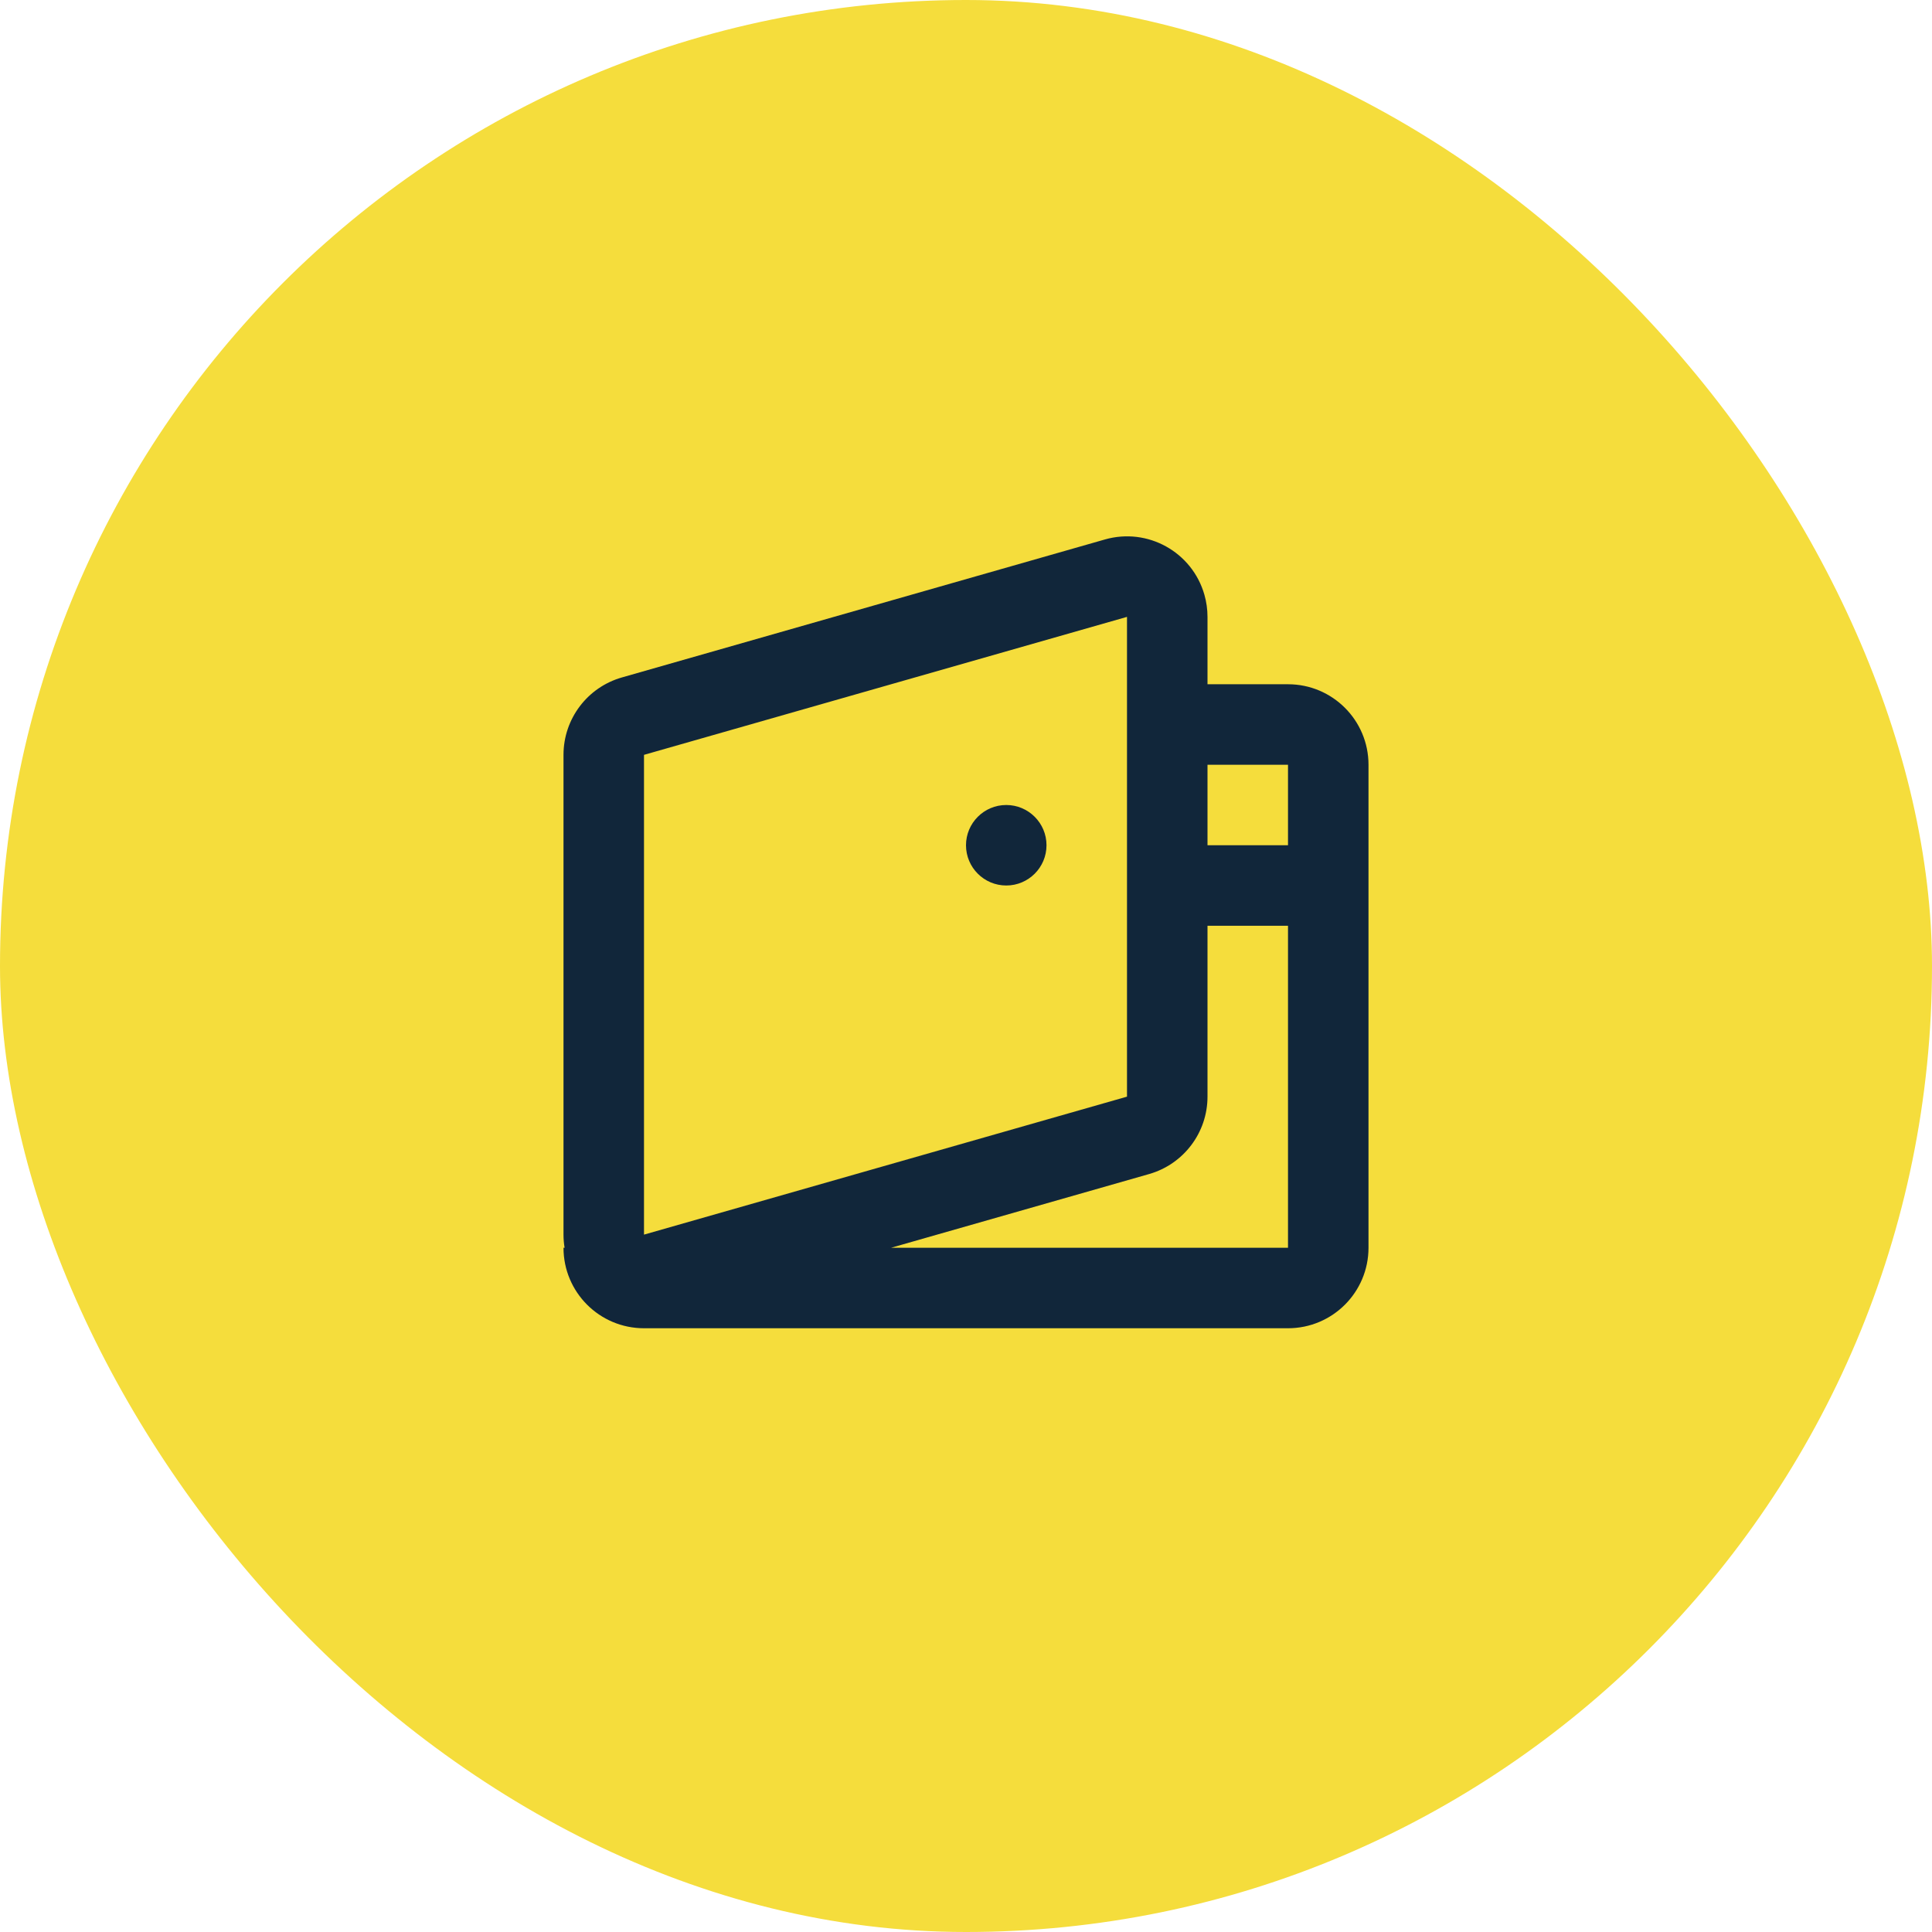
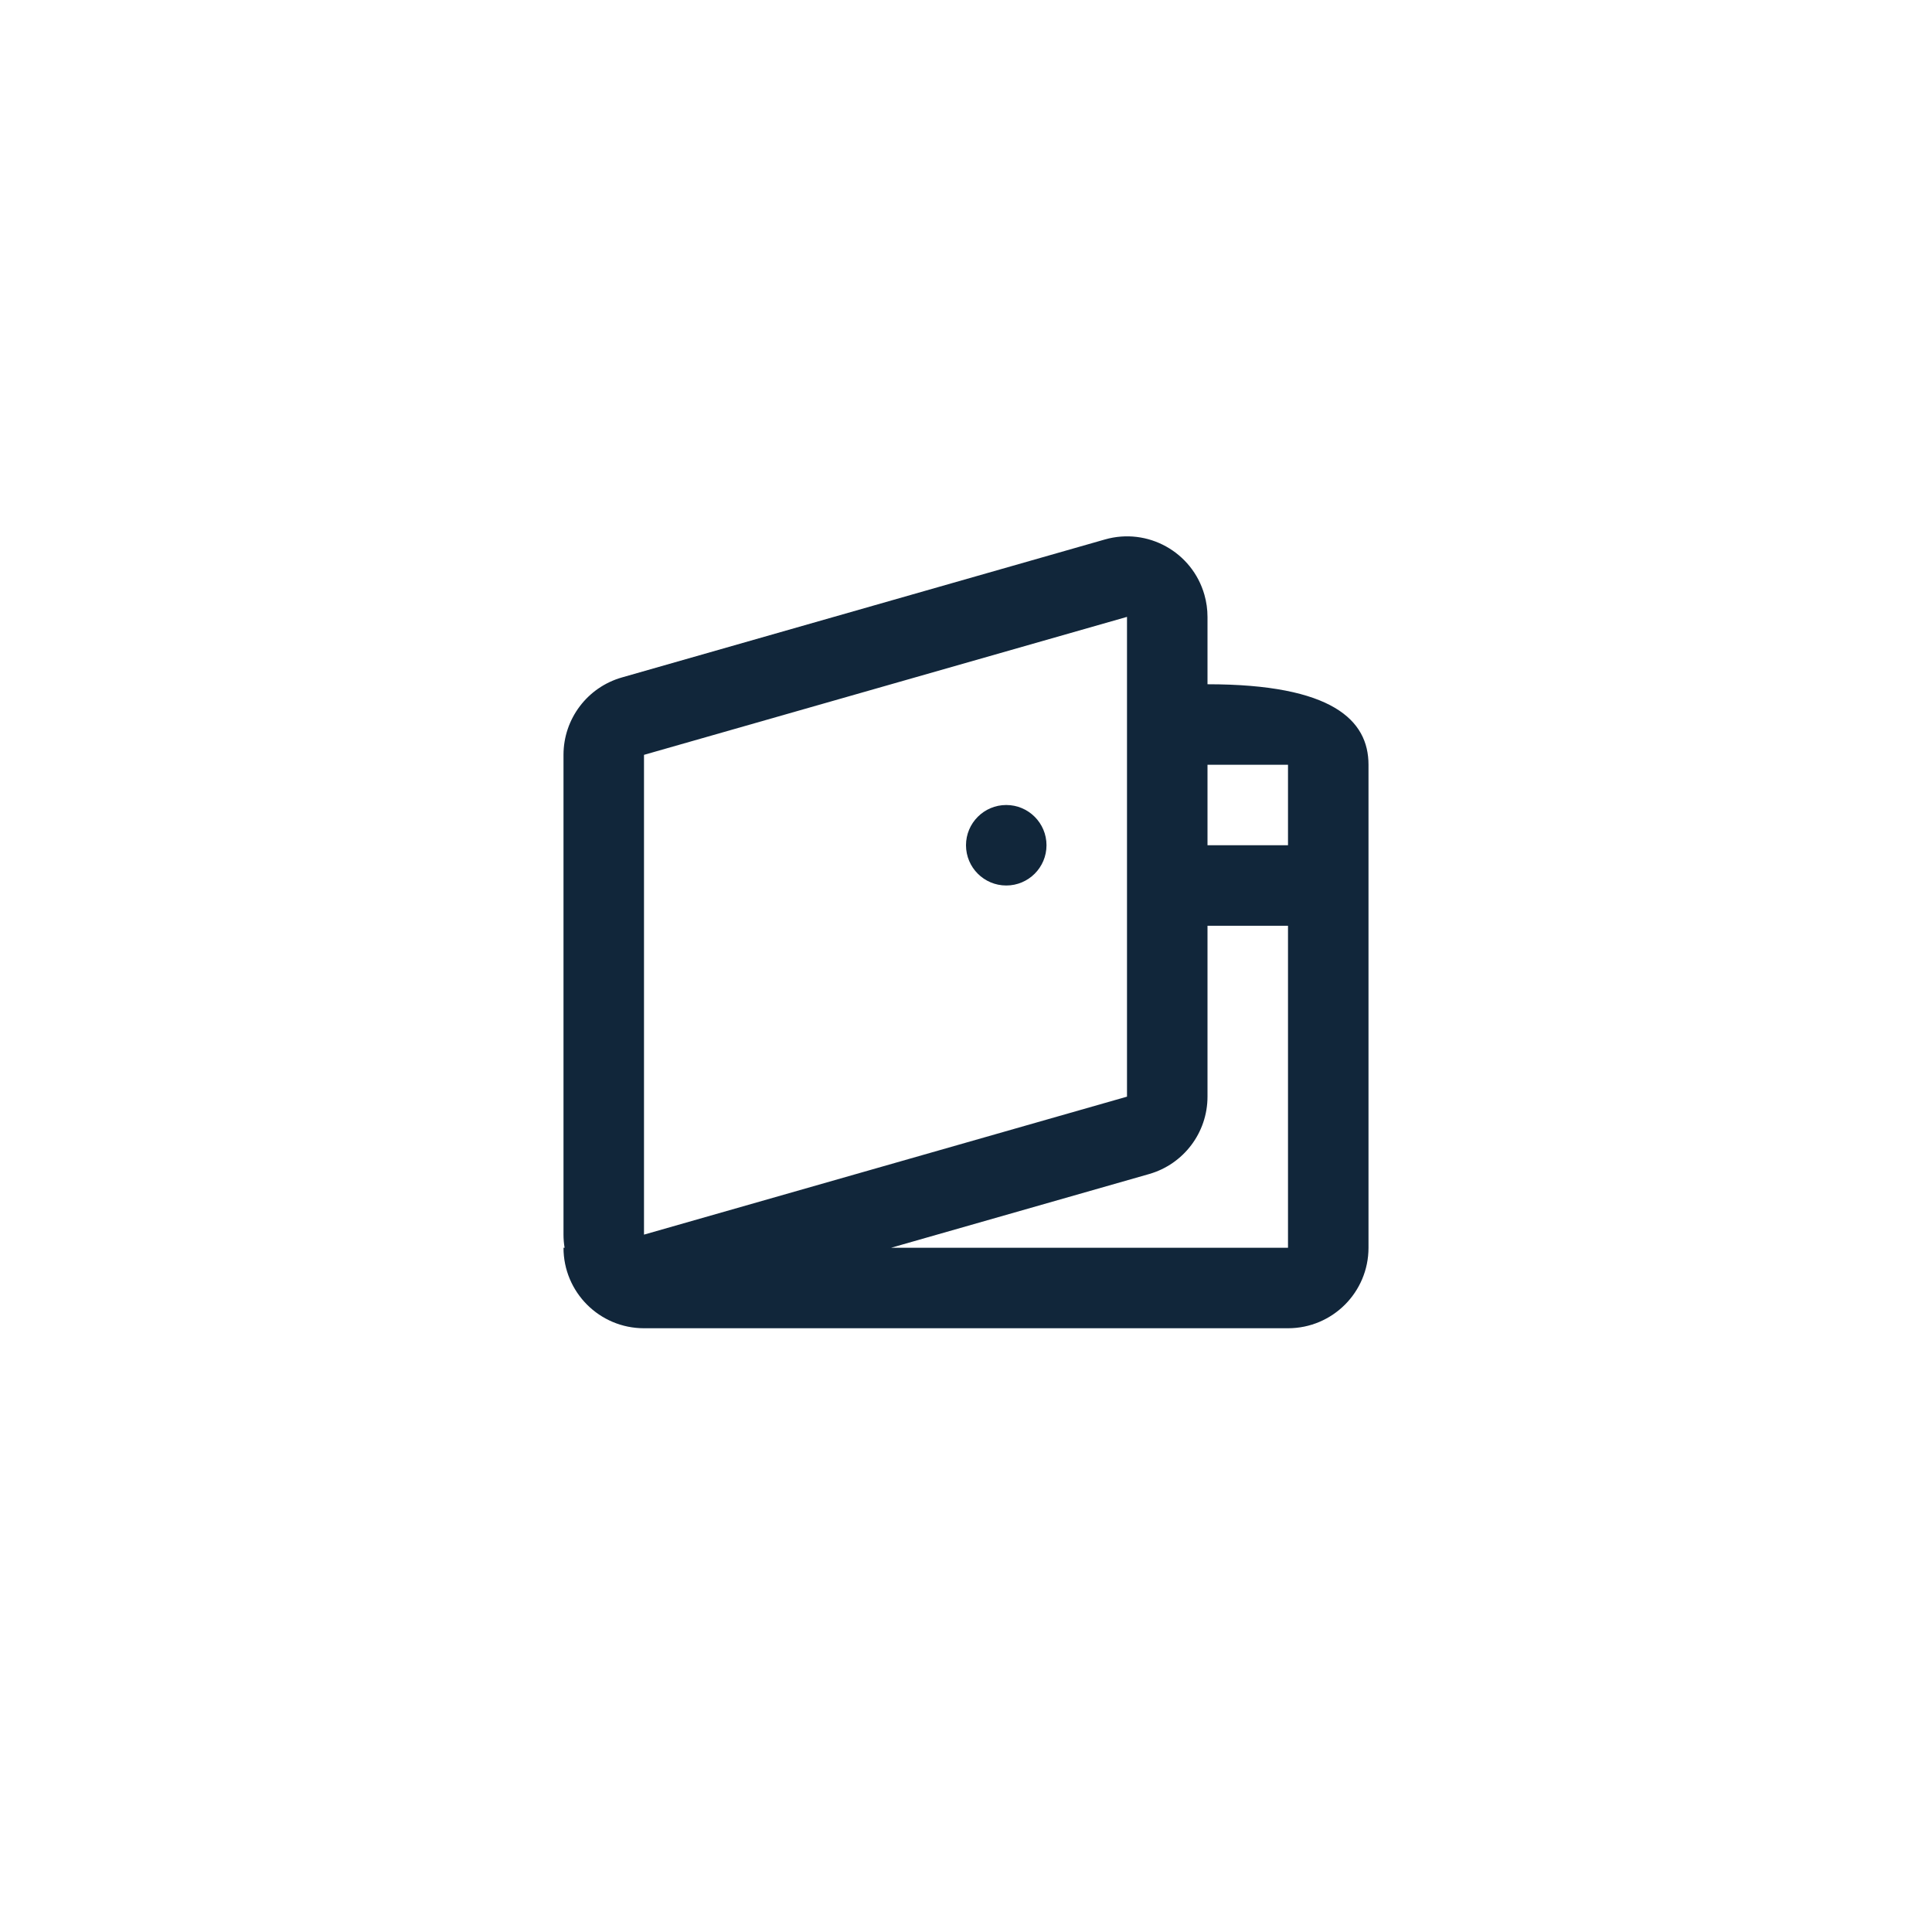
<svg xmlns="http://www.w3.org/2000/svg" width="48" height="48" viewBox="0 0 48 48" fill="none">
-   <rect width="48" height="48" rx="24" fill="#F5DD3C" />
-   <path fill-rule="evenodd" clip-rule="evenodd" d="M27.451 13.403C28.513 13.099 29.62 13.714 29.923 14.776C29.974 14.955 30 15.14 30 15.326V17H32C33.105 17 34 17.895 34 19V31C34 32.105 33.105 33 32 33H16C14.895 33 14 32.105 14 31H14.027C14.009 30.892 14 30.784 14 30.674V18.754C14 17.861 14.592 17.076 15.451 16.831L27.451 13.403ZM22.14 31H32V23H30V27.246C30 28.139 29.408 28.923 28.549 29.169L22.14 31ZM32 19V21H30V19H32ZM16 18.754V30.674L28 27.246V15.326L16 18.754ZM26 21C26 21.552 25.552 22 25 22C24.448 22 24 21.552 24 21C24 20.448 24.448 20 25 20C25.552 20 26 20.448 26 21Z" fill="#11263A" />
+   <path fill-rule="evenodd" clip-rule="evenodd" d="M27.451 13.403C28.513 13.099 29.62 13.714 29.923 14.776C29.974 14.955 30 15.14 30 15.326V17C33.105 17 34 17.895 34 19V31C34 32.105 33.105 33 32 33H16C14.895 33 14 32.105 14 31H14.027C14.009 30.892 14 30.784 14 30.674V18.754C14 17.861 14.592 17.076 15.451 16.831L27.451 13.403ZM22.14 31H32V23H30V27.246C30 28.139 29.408 28.923 28.549 29.169L22.14 31ZM32 19V21H30V19H32ZM16 18.754V30.674L28 27.246V15.326L16 18.754ZM26 21C26 21.552 25.552 22 25 22C24.448 22 24 21.552 24 21C24 20.448 24.448 20 25 20C25.552 20 26 20.448 26 21Z" fill="#11263A" />
</svg>